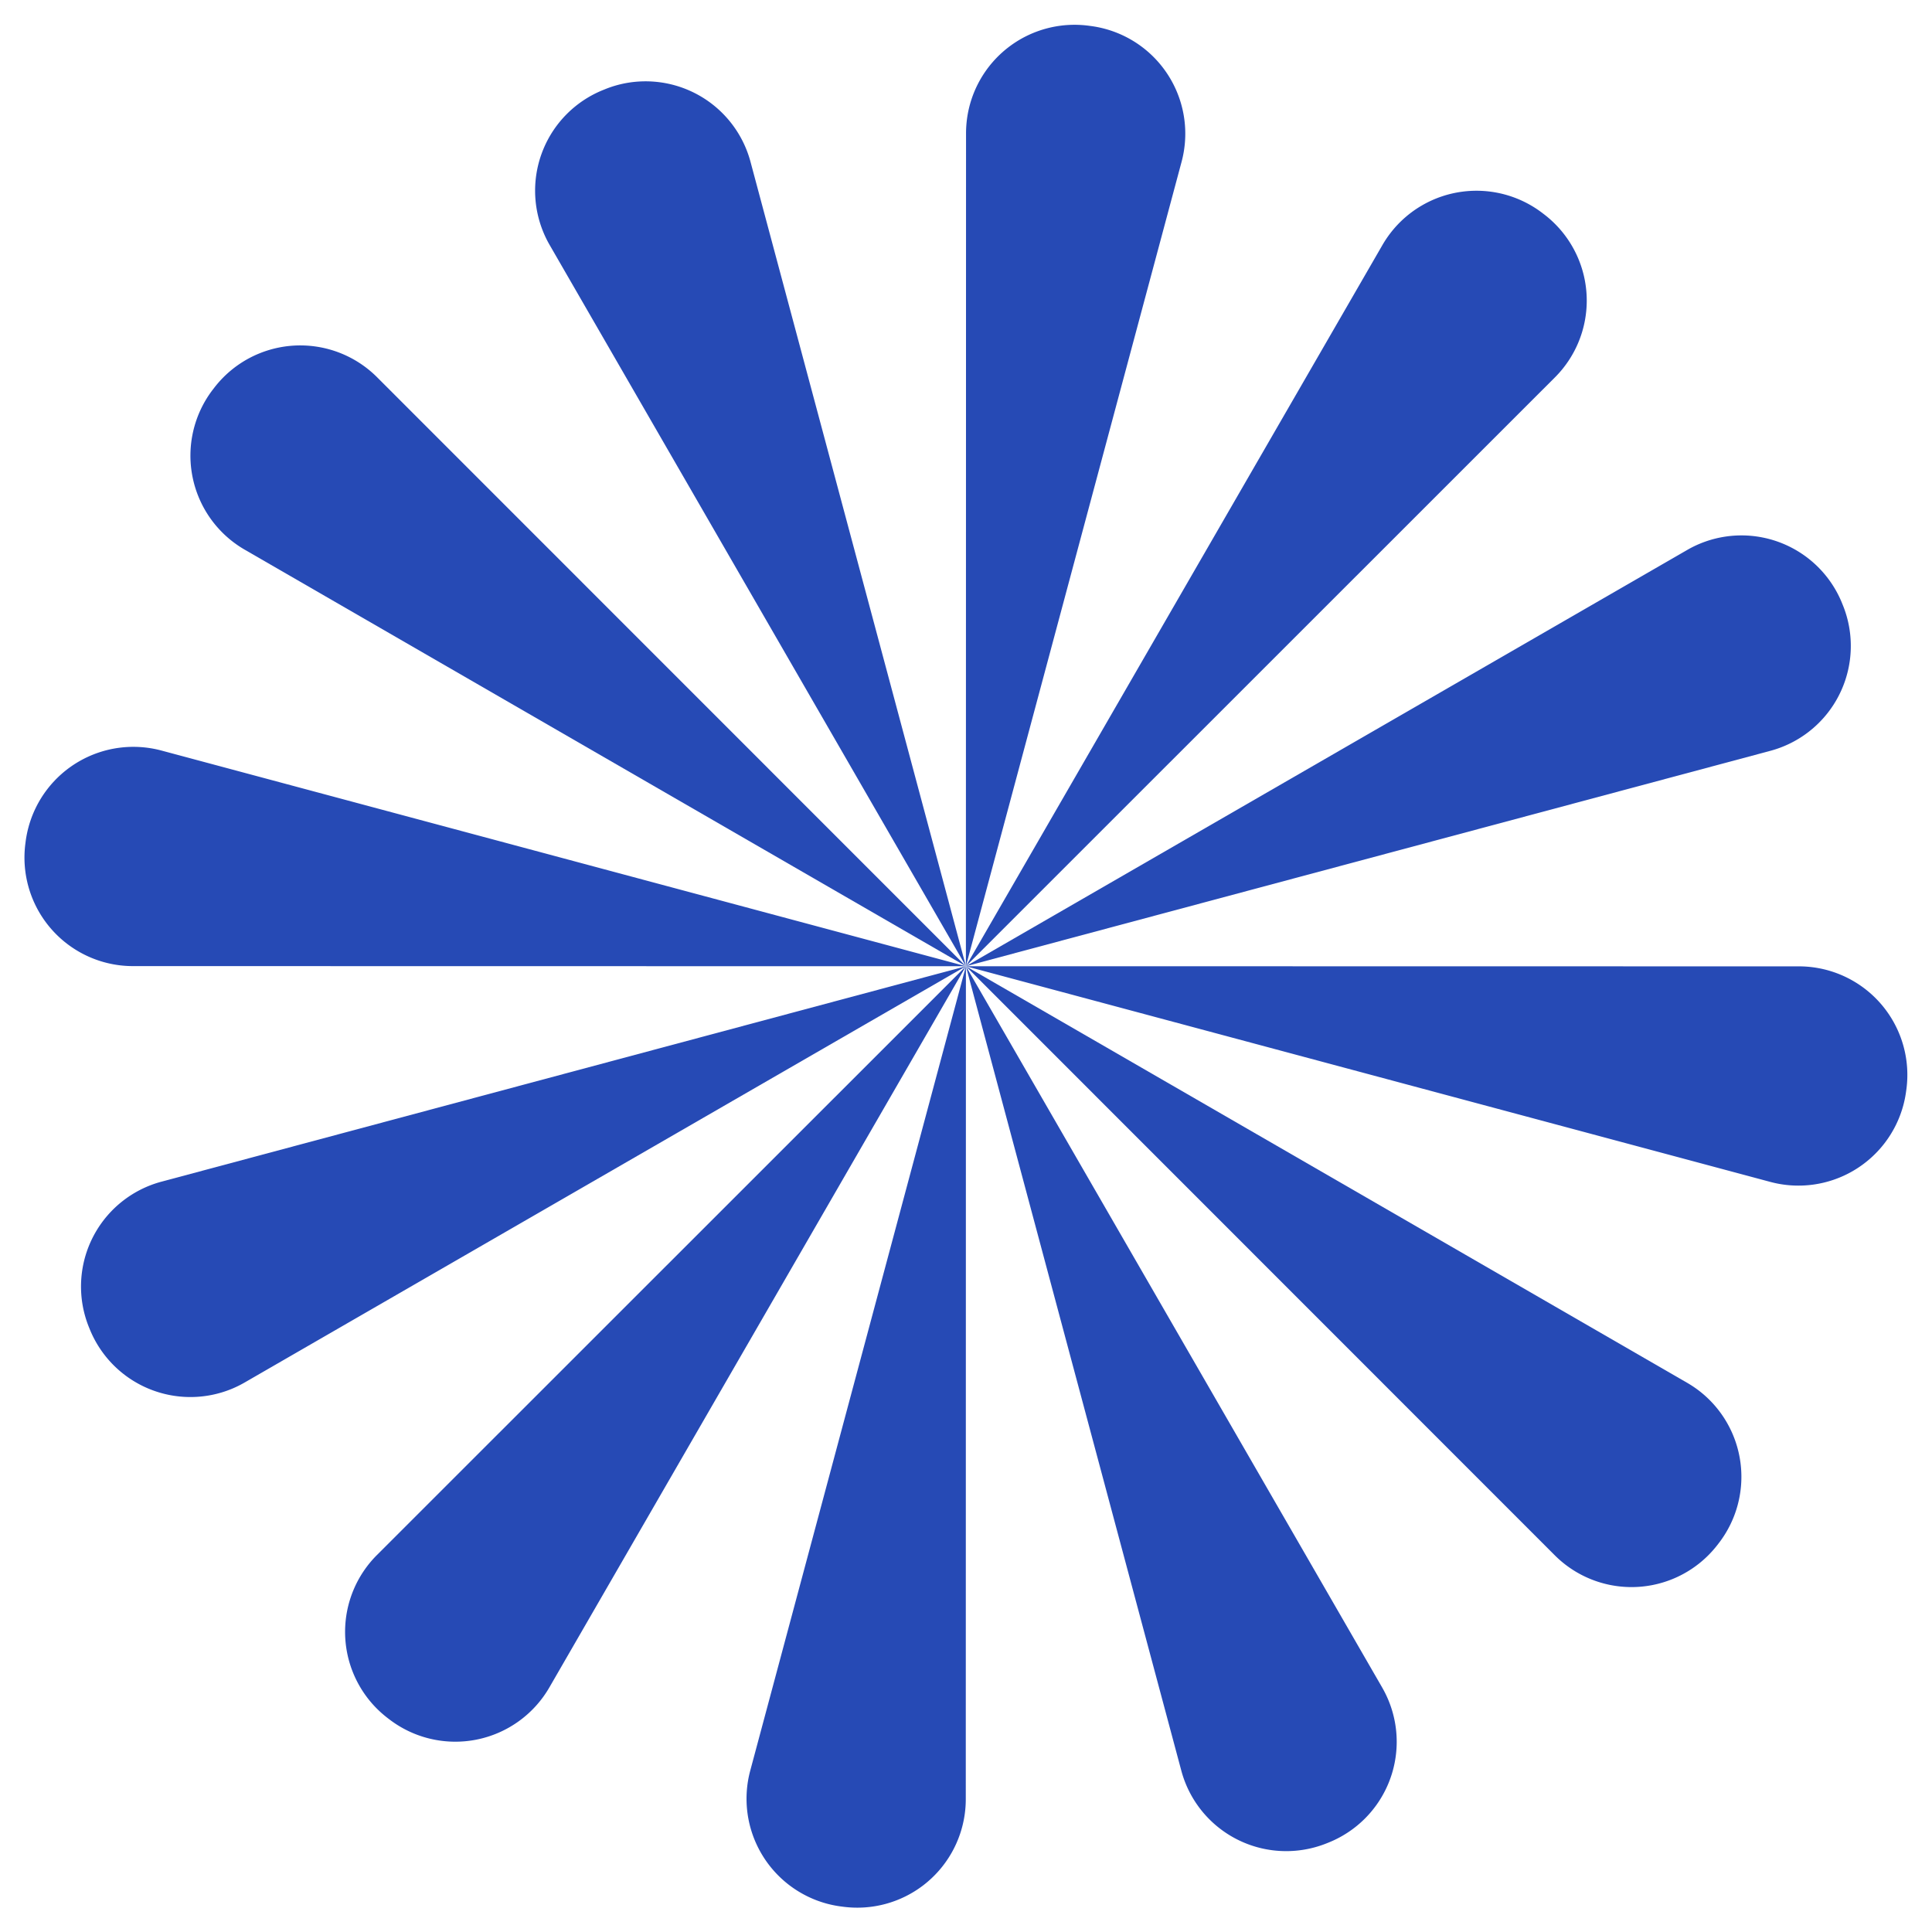
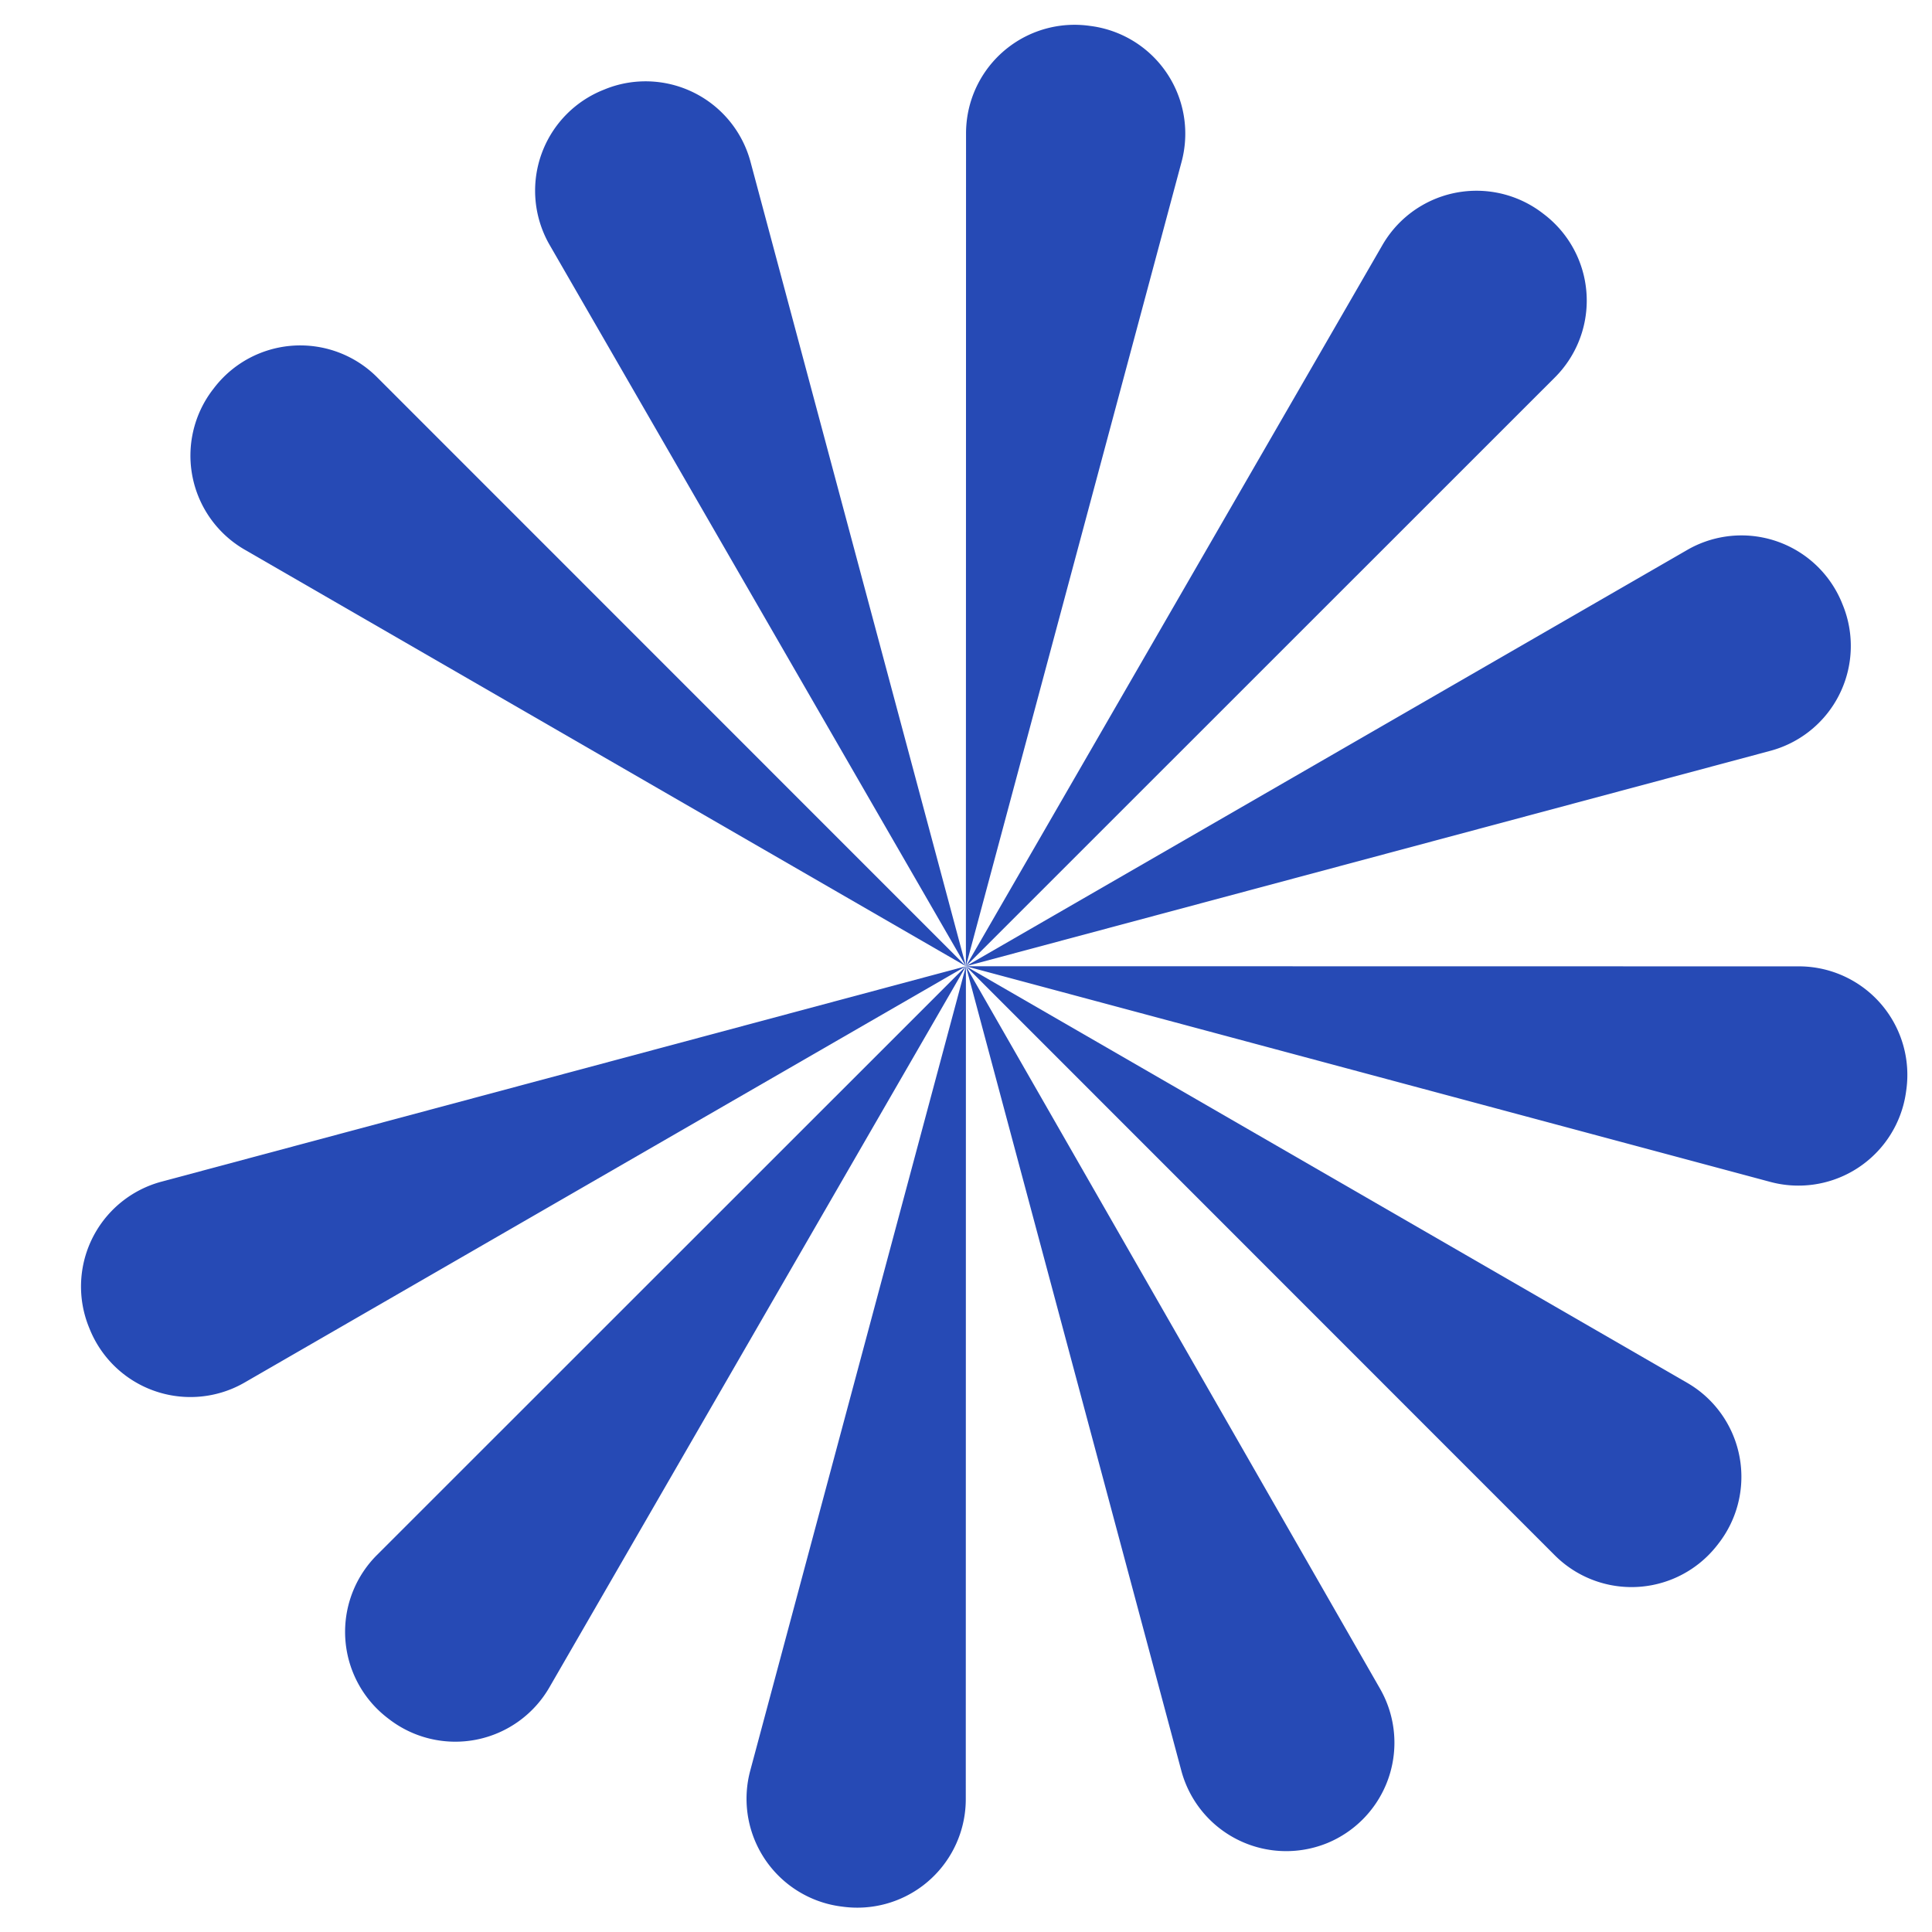
<svg xmlns="http://www.w3.org/2000/svg" width="259.748" height="259.749" viewBox="0 0 259.748 259.749">
  <g id="Group_16" data-name="Group 16" transform="translate(-780.22 -918.733)">
    <g id="Group_15" data-name="Group 15" transform="translate(755.095 893.607)">
      <g id="Group_4" data-name="Group 4" transform="matrix(0.966, 0.259, -0.259, 0.966, 65.511, 0)">
        <path id="Path_60" data-name="Path 60" d="M2.067,7.3a14.927,14.927,0,0,0-.825,1.666l-.128.308a14.6,14.6,0,0,0,9.7,19.684l108.15,28.979L22,1.957A14.6,14.6,0,0,0,2.067,7.3Z" transform="translate(7.589 68.616)" fill="#264ab5" />
-         <path id="Path_61" data-name="Path 61" d="M0,14.616A14.626,14.626,0,0,0,.122,16.5l.045.33a14.588,14.588,0,0,0,16.4,12.519,14.356,14.356,0,0,0,1.842-.372L126.556,0H14.588A14.6,14.6,0,0,0,0,14.616Z" transform="translate(0 126.556)" fill="#264ab5" />
        <path id="Path_62" data-name="Path 62" d="M7.517,1.96A14.656,14.656,0,0,0,5.965,3h0L5.7,3.2A14.592,14.592,0,0,0,3.024,23.661a14.265,14.265,0,0,0,1.249,1.425l79.164,79.163L27.459,7.294A14.6,14.6,0,0,0,7.517,1.96Z" transform="translate(43.122 22.307)" fill="#264ab5" />
        <path id="Path_63" data-name="Path 63" d="M14.864,0a14.463,14.463,0,0,0-1.885.124h0l-.331.043A14.587,14.587,0,0,0,.131,16.566,15.02,15.02,0,0,0,.5,18.406L29.478,126.558V14.591A14.6,14.6,0,0,0,14.864,0Z" transform="translate(97.078 0)" fill="#264ab5" />
        <path id="Path_64" data-name="Path 64" d="M1.961,75.915A14.855,14.855,0,0,0,3,77.471H3l.2.263a14.6,14.6,0,0,0,20.465,2.678,14.82,14.82,0,0,0,1.423-1.251L104.249,0,7.3,55.977A14.593,14.593,0,0,0,1.961,75.915Z" transform="translate(22.308 126.556)" fill="#264ab5" />
        <path id="Path_65" data-name="Path 65" d="M126.556,14.864a14.568,14.568,0,0,0-.124-1.883l-.042-.332A14.589,14.589,0,0,0,109.992.131a14.369,14.369,0,0,0-1.841.37L0,29.48H111.966A14.6,14.6,0,0,0,126.556,14.864Z" transform="translate(126.557 97.076)" fill="#264ab5" />
        <path id="Path_66" data-name="Path 66" d="M50.641,2.069a14.494,14.494,0,0,0-1.668-.827l-.308-.127a14.6,14.6,0,0,0-19.075,7.9,14.941,14.941,0,0,0-.612,1.8L0,118.969,55.983,22A14.593,14.593,0,0,0,50.641,2.069Z" transform="translate(126.557 7.588)" fill="#264ab5" />
        <path id="Path_67" data-name="Path 67" d="M102.288,7.521a14.332,14.332,0,0,0-1.037-1.555h0l-.2-.265A14.591,14.591,0,0,0,80.587,3.023a14.239,14.239,0,0,0-1.424,1.252L0,83.436,96.954,27.46A14.594,14.594,0,0,0,102.288,7.521Z" transform="translate(126.557 43.12)" fill="#264ab5" />
-         <path id="Path_68" data-name="Path 68" d="M75.916,102.287a14.726,14.726,0,0,0,1.555-1.034h0l.264-.2a14.594,14.594,0,0,0,2.675-20.464,14.935,14.935,0,0,0-1.248-1.423L0,0,55.976,96.955A14.594,14.594,0,0,0,75.916,102.287Z" transform="translate(126.557 126.556)" fill="#264ab5" />
+         <path id="Path_68" data-name="Path 68" d="M75.916,102.287a14.726,14.726,0,0,0,1.555-1.034h0a14.594,14.594,0,0,0,2.675-20.464,14.935,14.935,0,0,0-1.248-1.423L0,0,55.976,96.955A14.594,14.594,0,0,0,75.916,102.287Z" transform="translate(126.557 126.556)" fill="#264ab5" />
        <path id="Path_69" data-name="Path 69" d="M14.617,126.558a14.9,14.9,0,0,0,1.882-.124h0l.33-.045a14.583,14.583,0,0,0,12.518-16.4,14.431,14.431,0,0,0-.369-1.841L0,0V111.965A14.606,14.606,0,0,0,14.617,126.558Z" transform="translate(126.557 126.556)" fill="#264ab5" />
        <path id="Path_70" data-name="Path 70" d="M116.9,50.64a14.463,14.463,0,0,0,.826-1.666l.128-.307a14.605,14.605,0,0,0-7.9-19.077,15.009,15.009,0,0,0-1.8-.609L0,0,96.964,55.983A14.591,14.591,0,0,0,116.9,50.64Z" transform="translate(126.557 126.556)" fill="#264ab5" />
        <path id="Path_71" data-name="Path 71" d="M7.3,116.9a14.737,14.737,0,0,0,1.664.825l.308.127a14.6,14.6,0,0,0,19.685-9.7L57.939,0,1.956,96.966A14.6,14.6,0,0,0,7.3,116.9Z" transform="translate(68.618 126.556)" fill="#264ab5" />
      </g>
    </g>
  </g>
</svg>